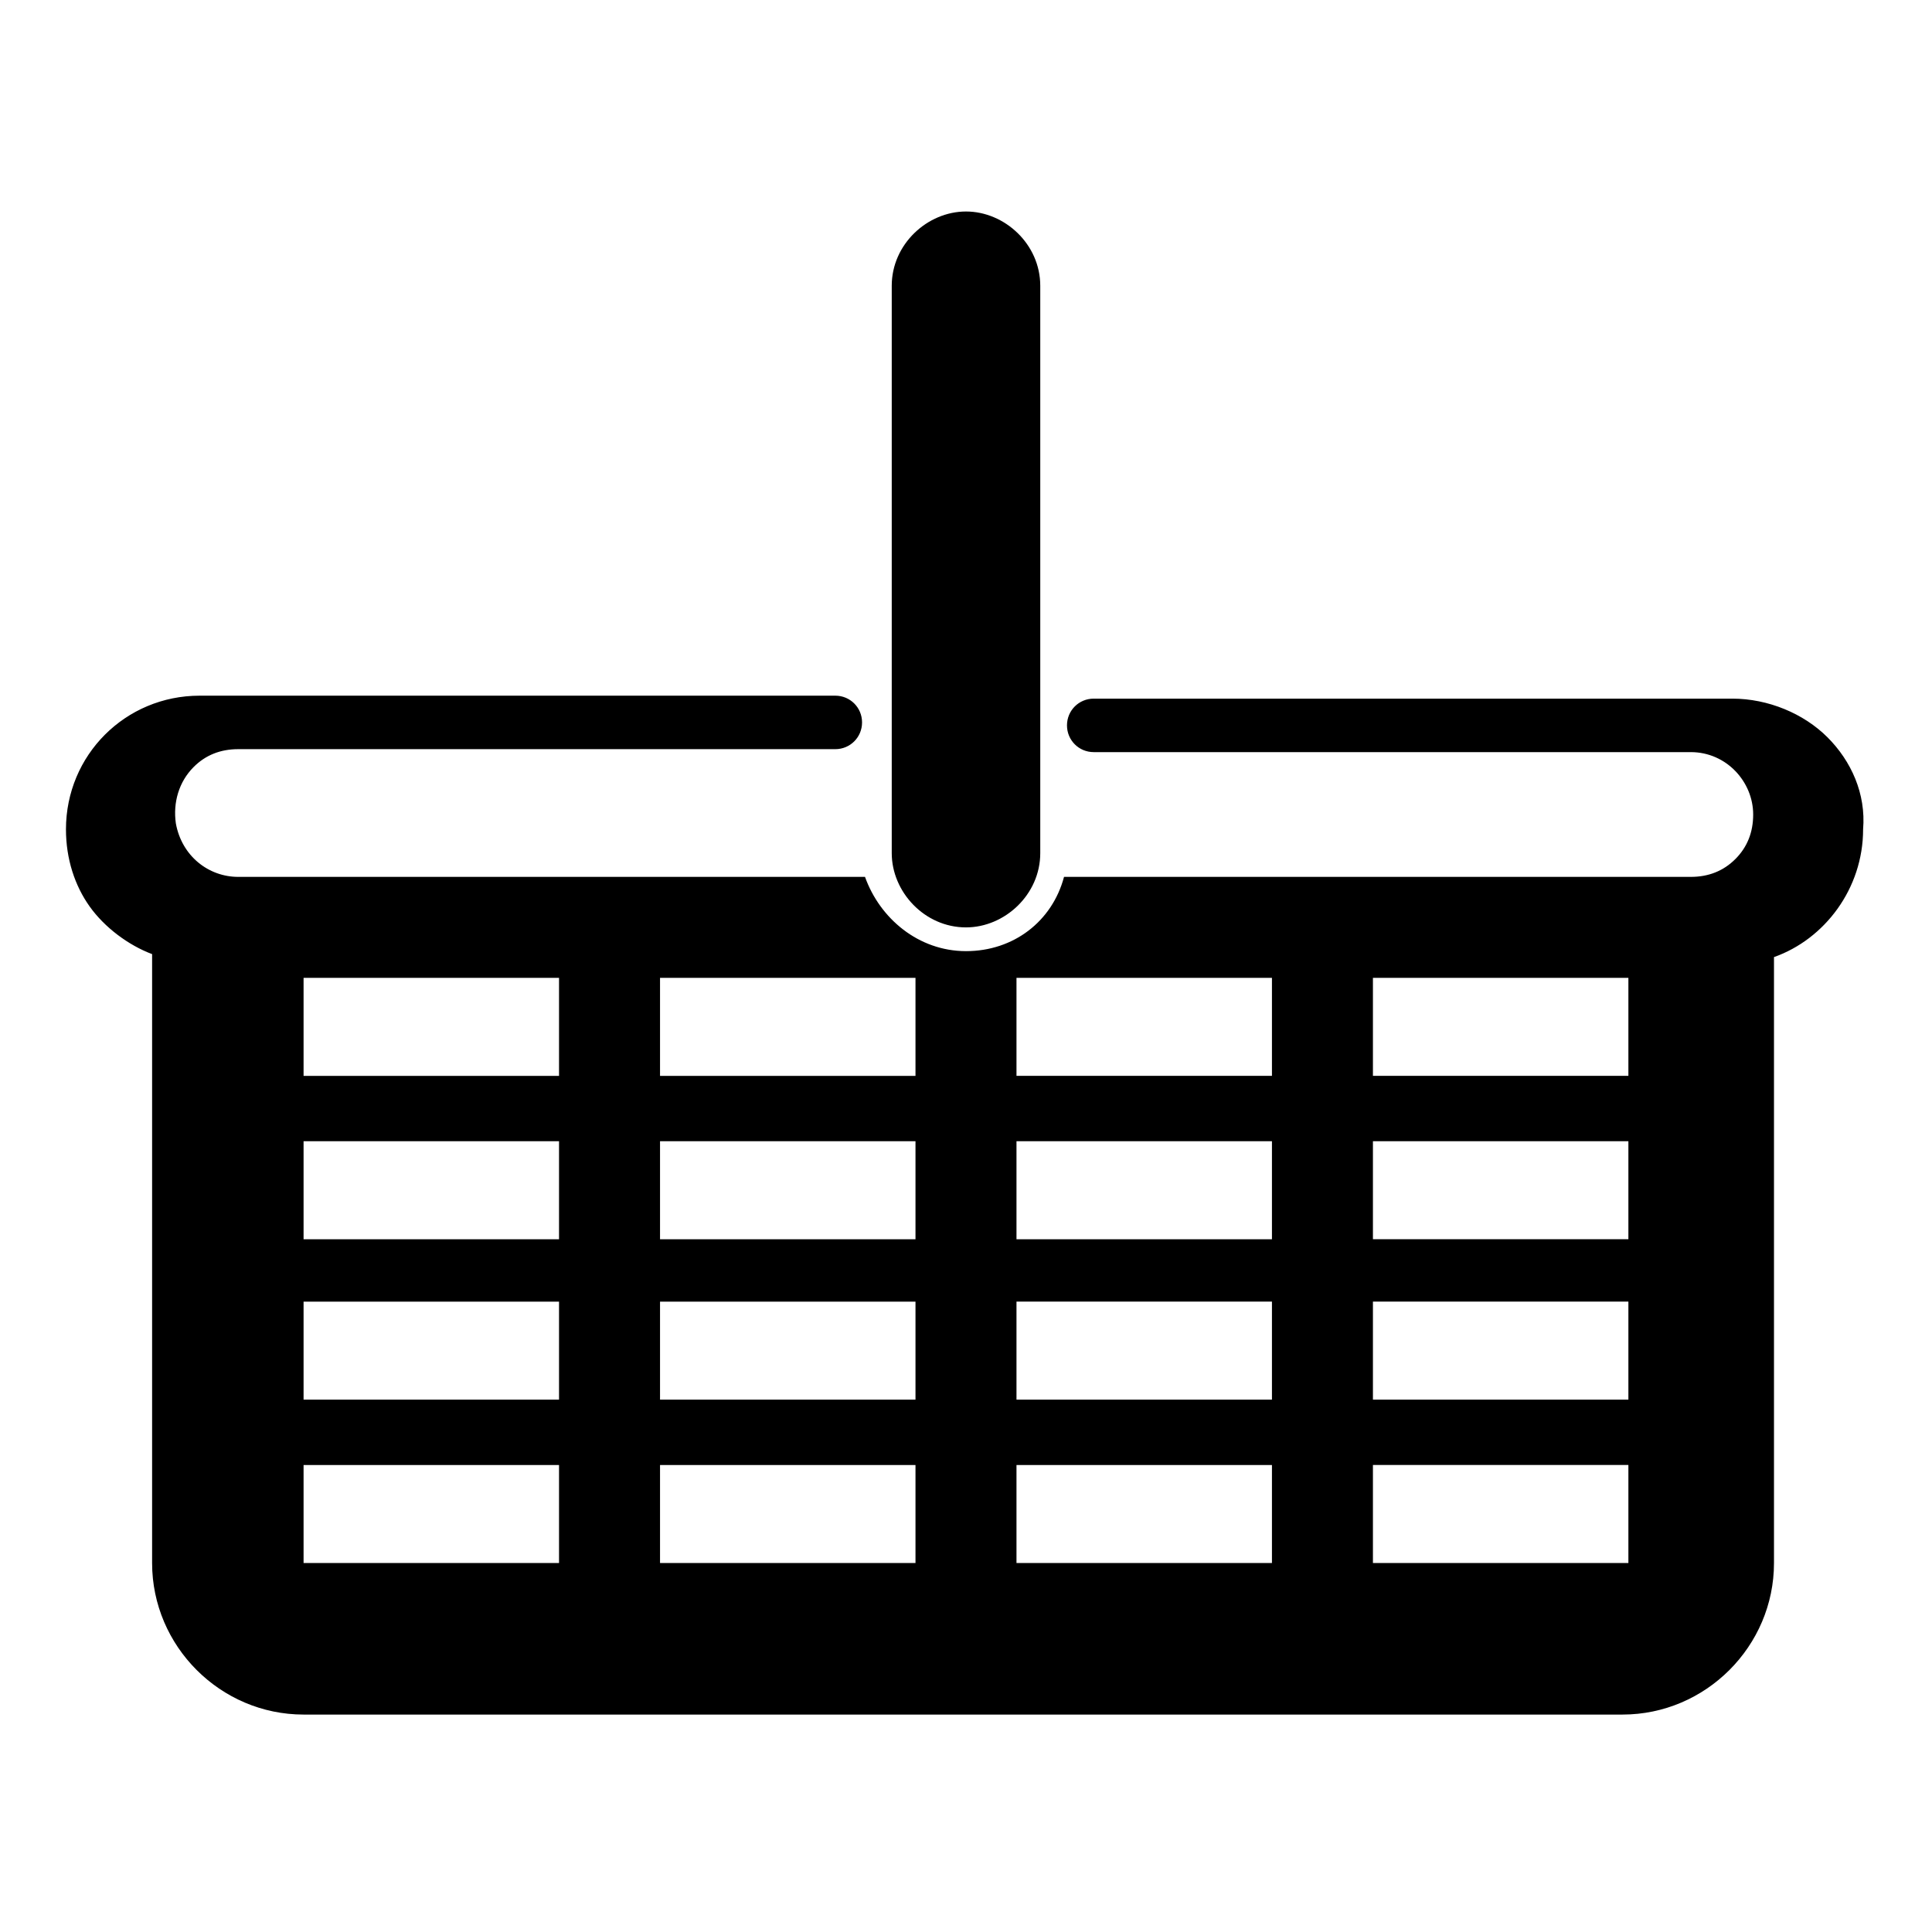
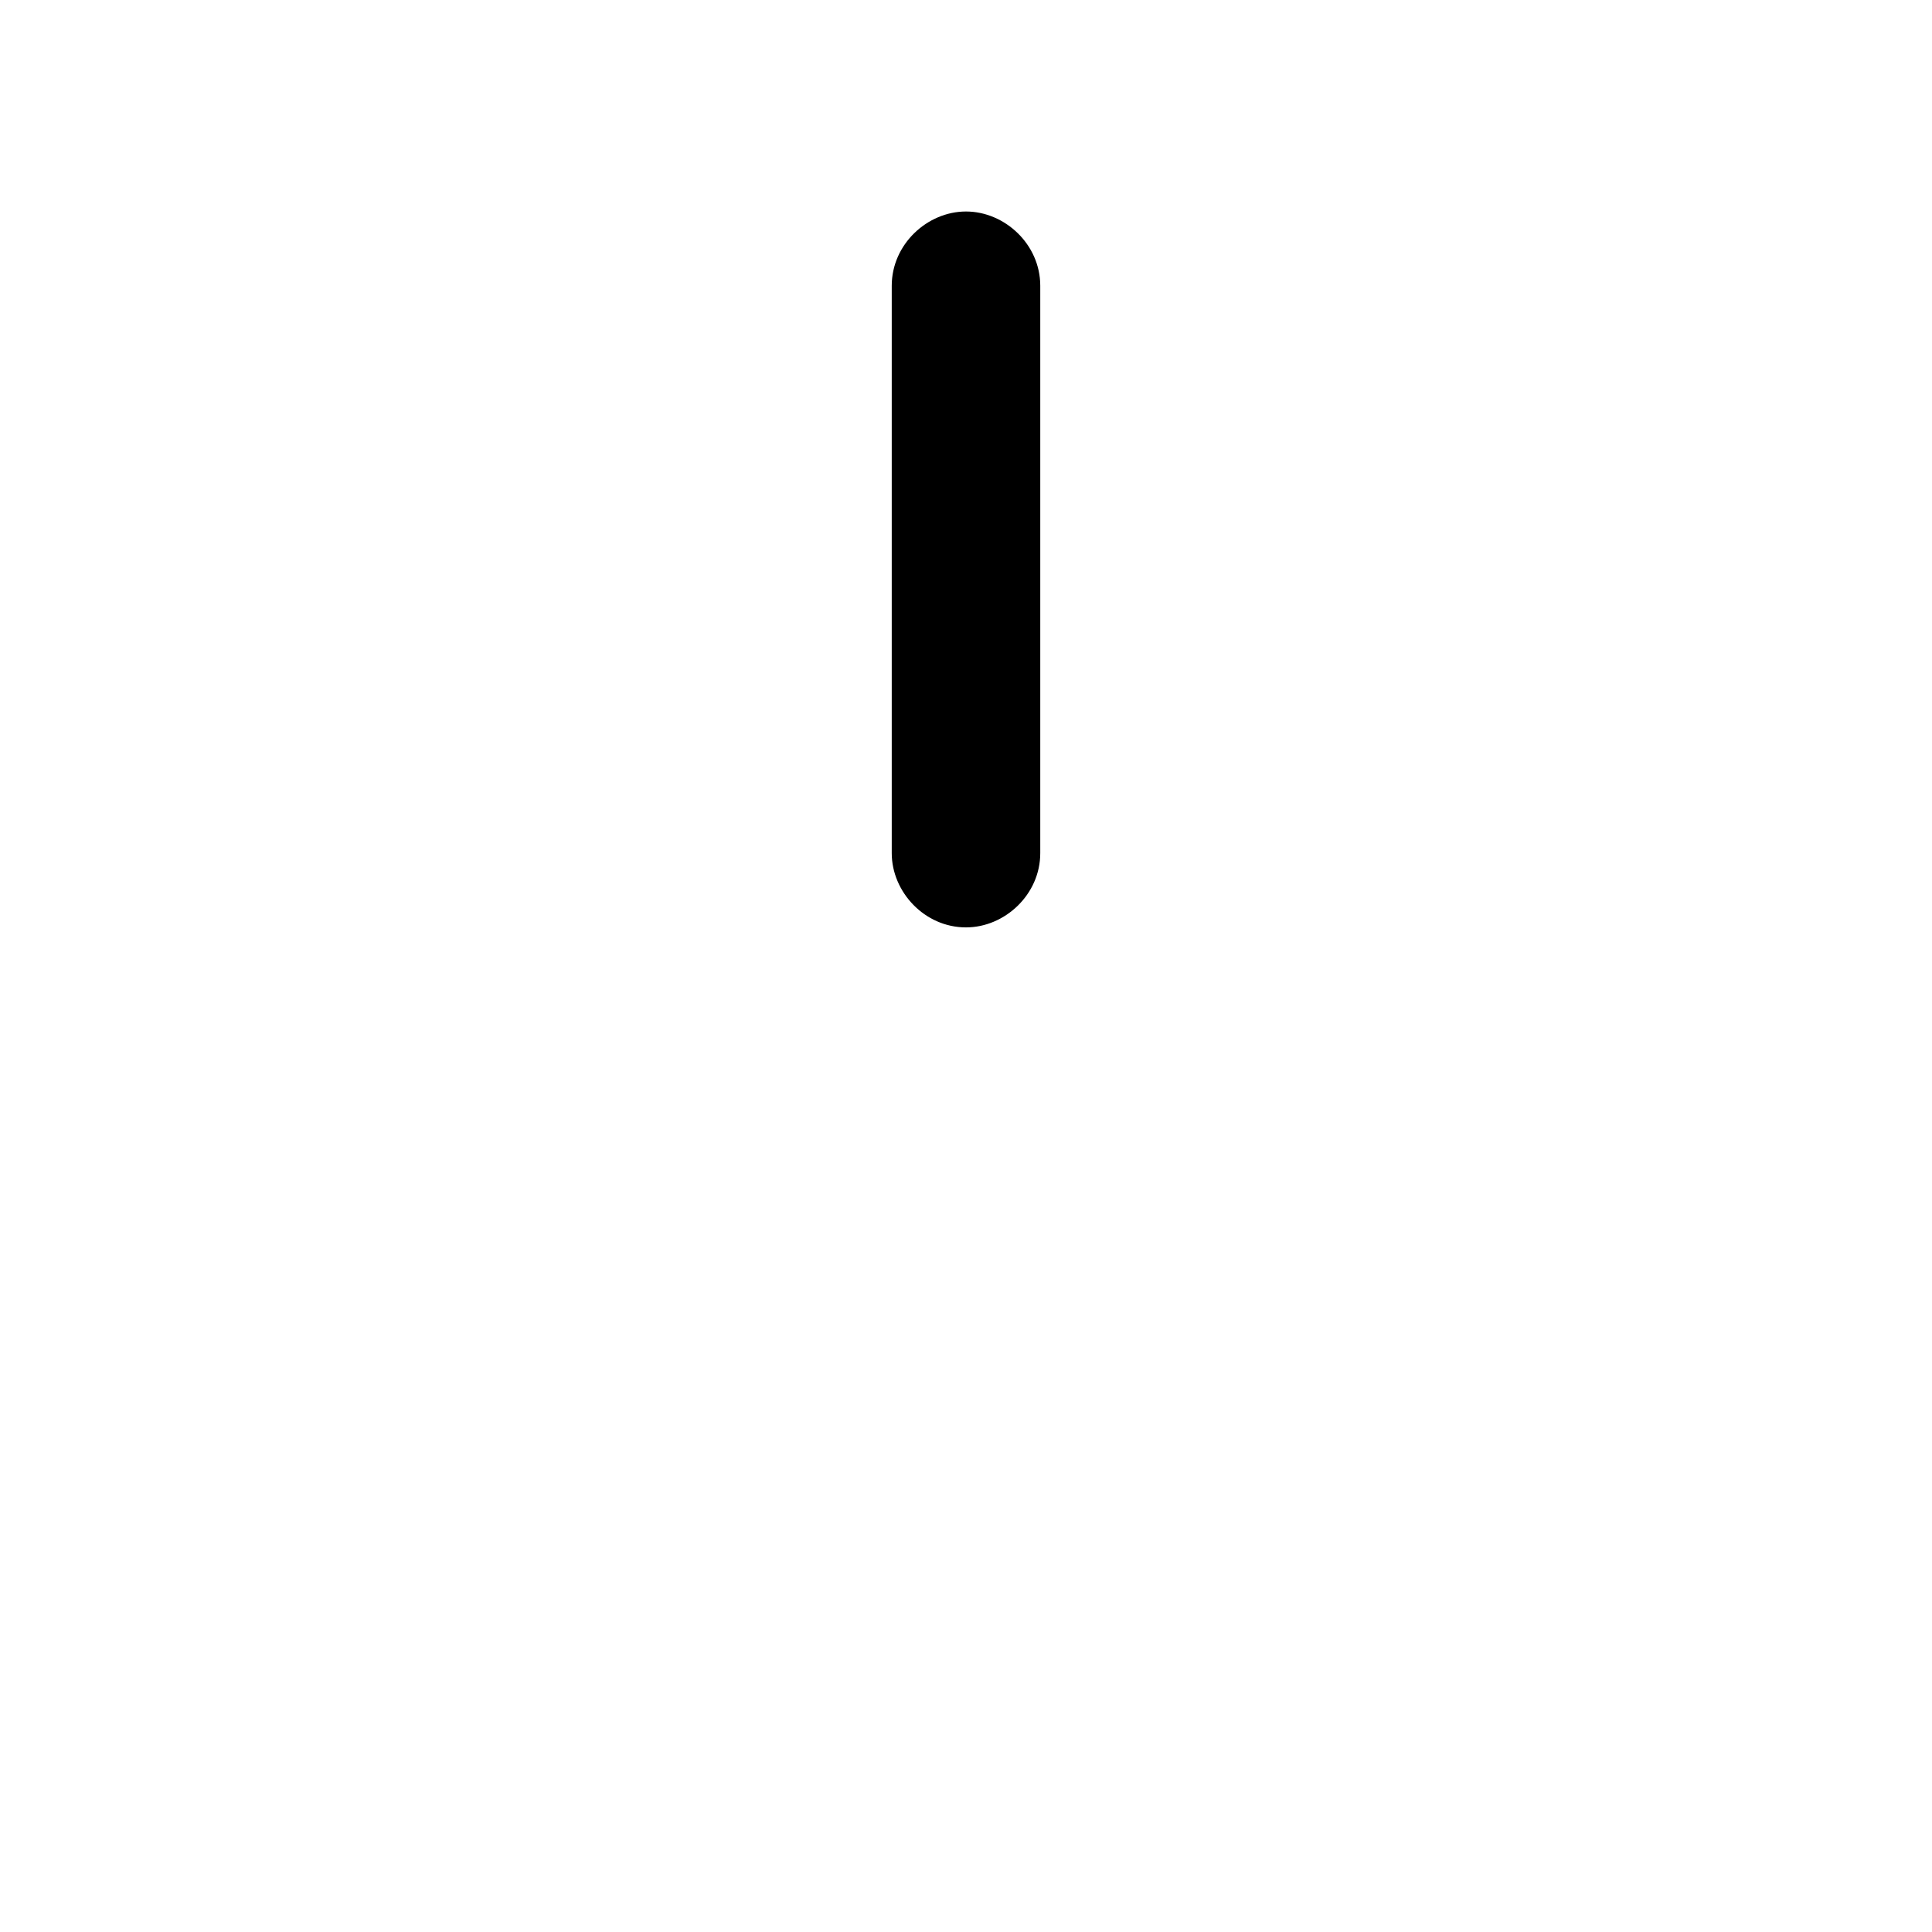
<svg xmlns="http://www.w3.org/2000/svg" fill="#000000" width="800px" height="800px" version="1.1" viewBox="144 144 512 512">
  <g>
    <path d="m400 200.05c-10.234 0-19.68 8.66-19.68 19.68v150.36c0 10.234 8.66 19.68 19.68 19.68 10.234 0 19.68-8.66 19.68-19.68v-150.36c0-11.023-9.449-19.68-19.68-19.68z" />
-     <path d="m628.29 339.38c-6.297-6.297-15.742-10.234-25.191-10.234h-169.25c-3.938 0-7.086 3.148-7.086 7.086s3.148 7.086 7.086 7.086h158.23c9.445 0 16.531 7.871 16.531 16.531 0 4.723-1.574 8.66-4.723 11.809-3.148 3.148-7.086 4.723-11.809 4.723h-166.1c-3.148 11.809-13.383 19.68-25.977 19.68s-22.828-8.66-26.766-19.68h-166.1c-7.871 0-14.957-5.512-16.531-14.168-0.789-5.512 0.789-11.02 4.723-14.957 3.148-3.148 7.086-4.723 11.809-4.723h158.23c3.938 0 7.086-3.148 7.086-7.086s-3.148-7.086-7.086-7.086h-168.46c-19.68 0-35.426 15.742-35.426 35.426 0 7.871 2.363 14.957 6.297 20.469 3.938 5.512 10.234 10.234 16.531 12.594v161.38c0 22.043 18.105 40.148 40.148 40.148h349.52c22.043 0 40.148-18.105 40.148-40.148v-160.59c13.383-4.723 23.617-18.105 23.617-33.852 0.785-9.445-3.148-18.105-9.445-24.402zm-336.14 218.84h-67.699v-25.977h67.699zm0-43.297h-67.699v-25.977h67.699zm0-42.508h-67.699v-25.977h67.699zm0-43.297h-67.699v-25.977h67.699zm94.465 129.1h-67.699v-25.977h67.699zm0-43.297h-67.699v-25.977h67.699zm0-42.508h-67.699v-25.977h67.699zm0-43.297h-67.699v-25.977h67.699zm94.465 129.1h-67.699v-25.977h67.699zm0-43.297h-67.699v-25.977h67.699zm0-42.508h-67.699v-25.977h67.699zm0-43.297h-67.699v-25.977h67.699zm94.461 129.1h-67.699v-25.977h67.699zm0-43.297h-67.699v-25.977h67.699zm0-42.508h-67.699v-25.977h67.699zm0-43.297h-67.699v-25.977h67.699z" />
  </g>
</svg>